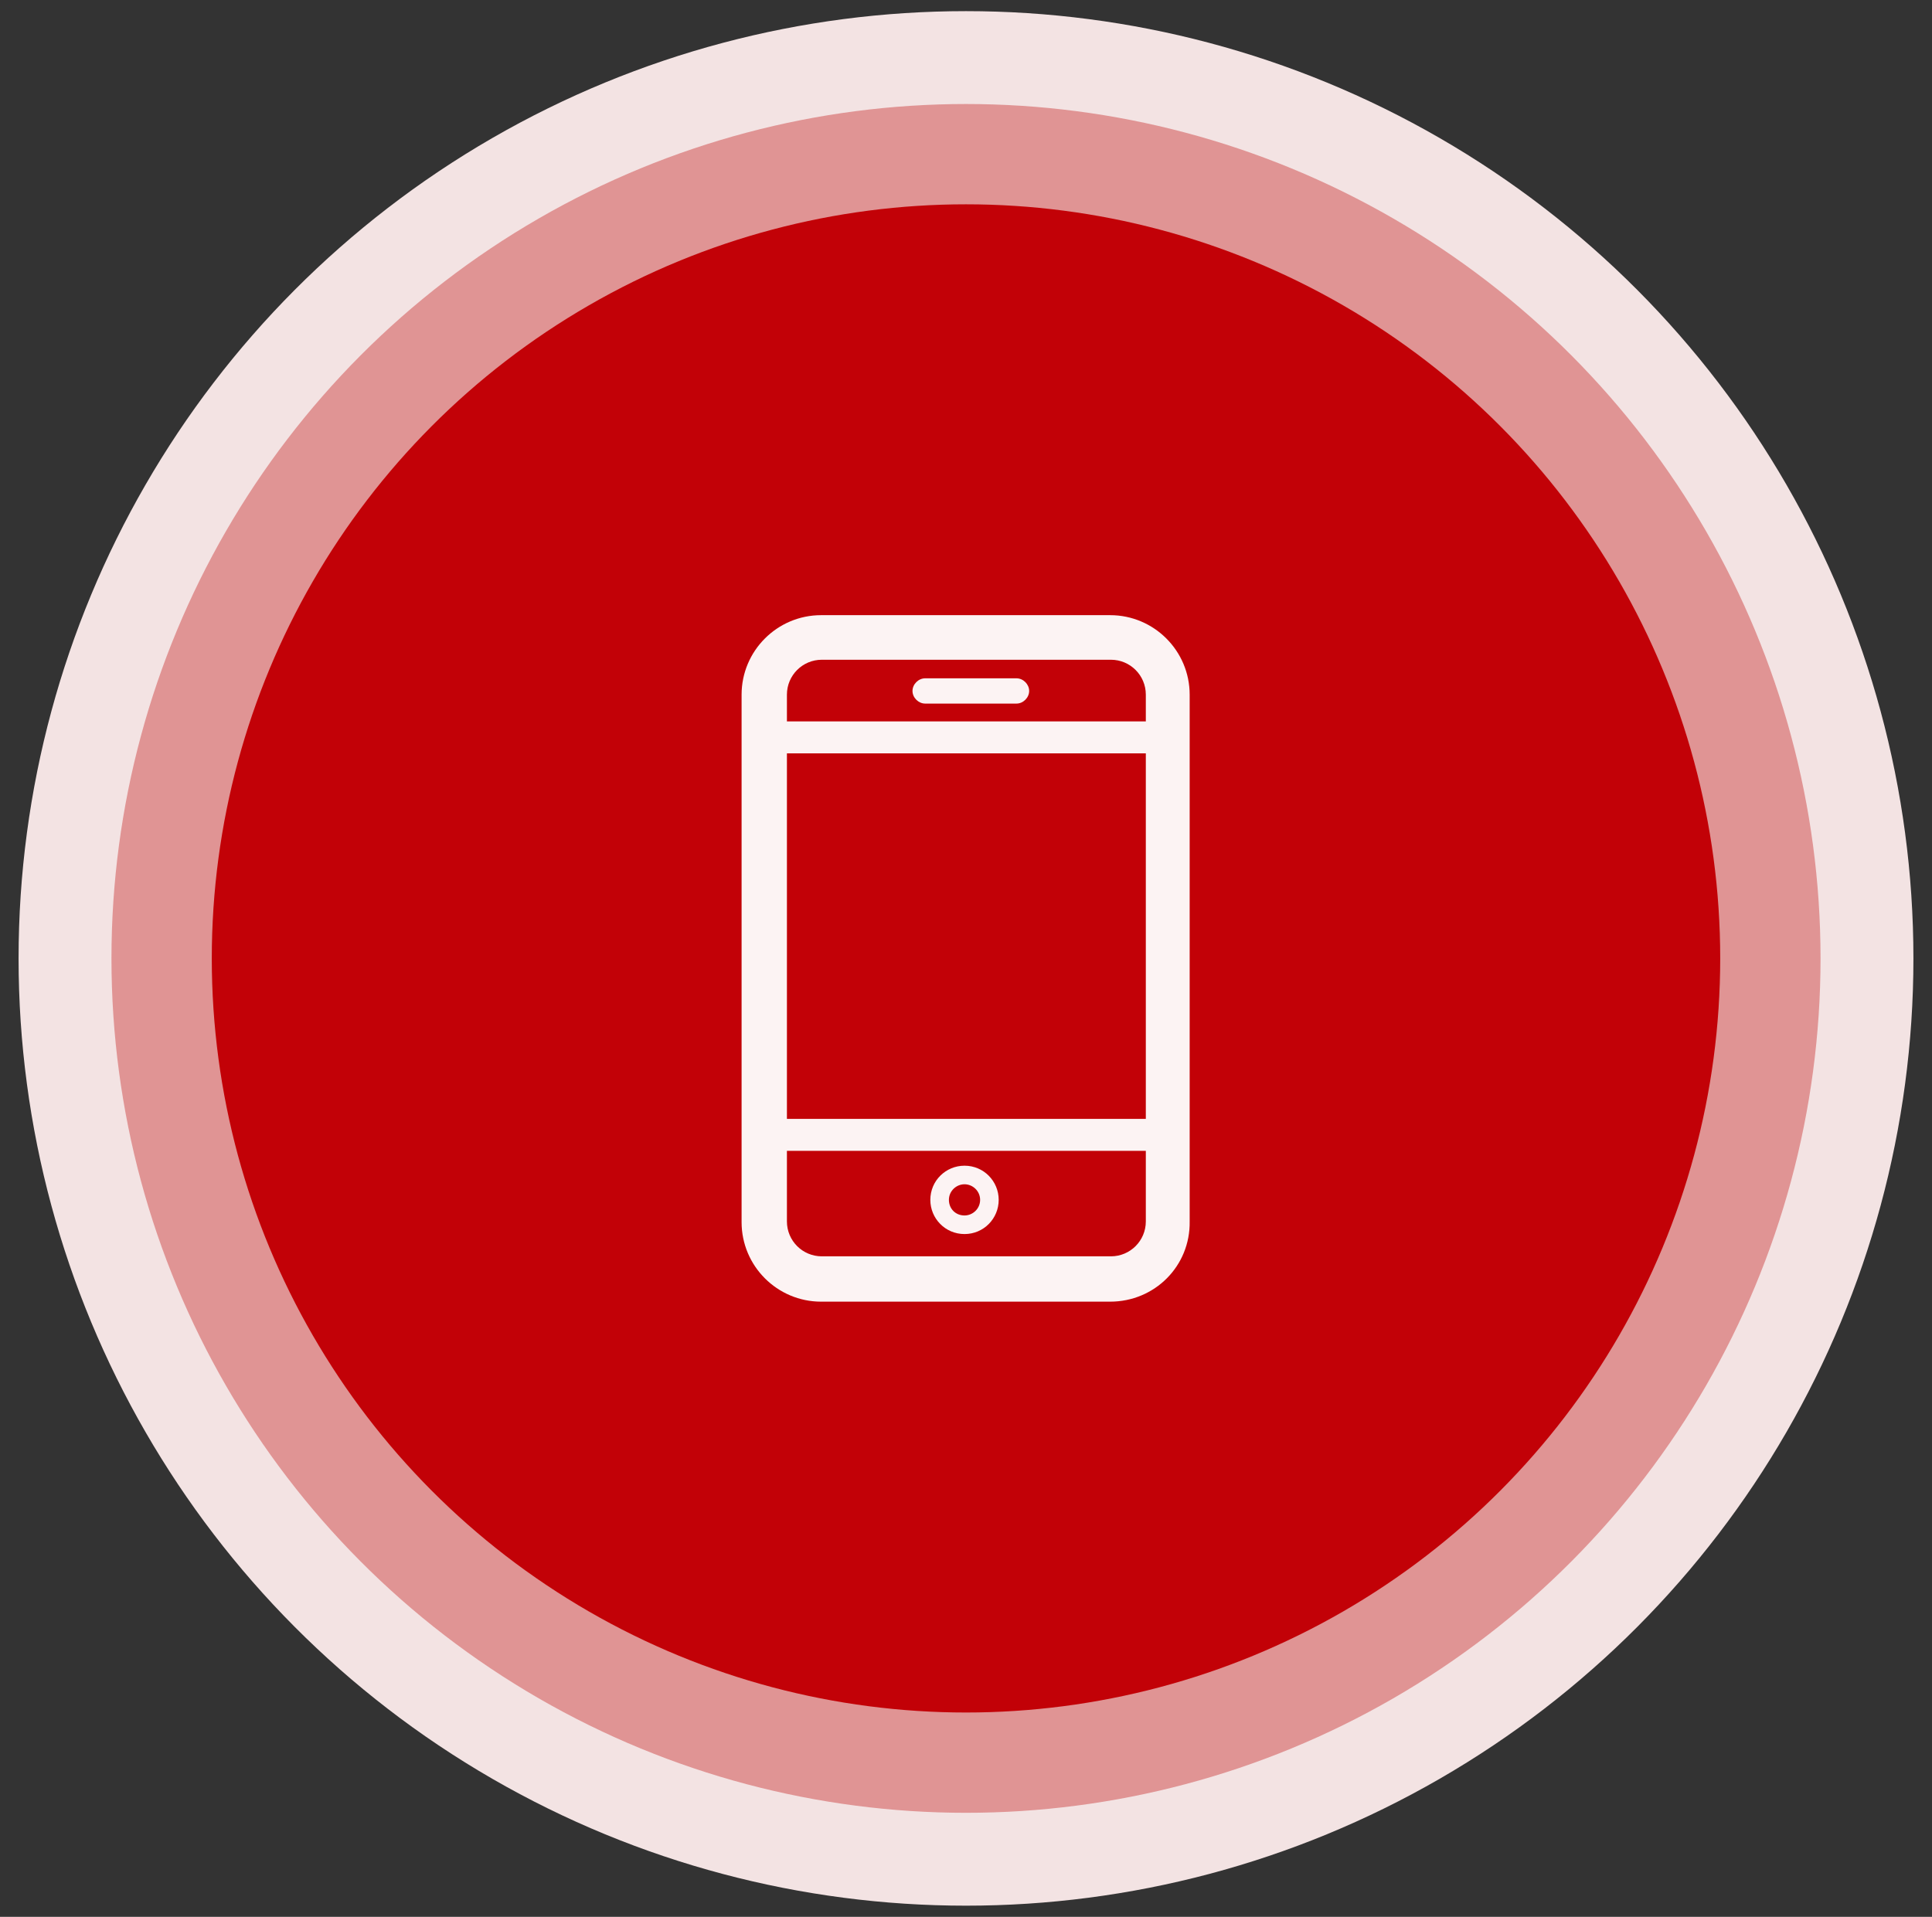
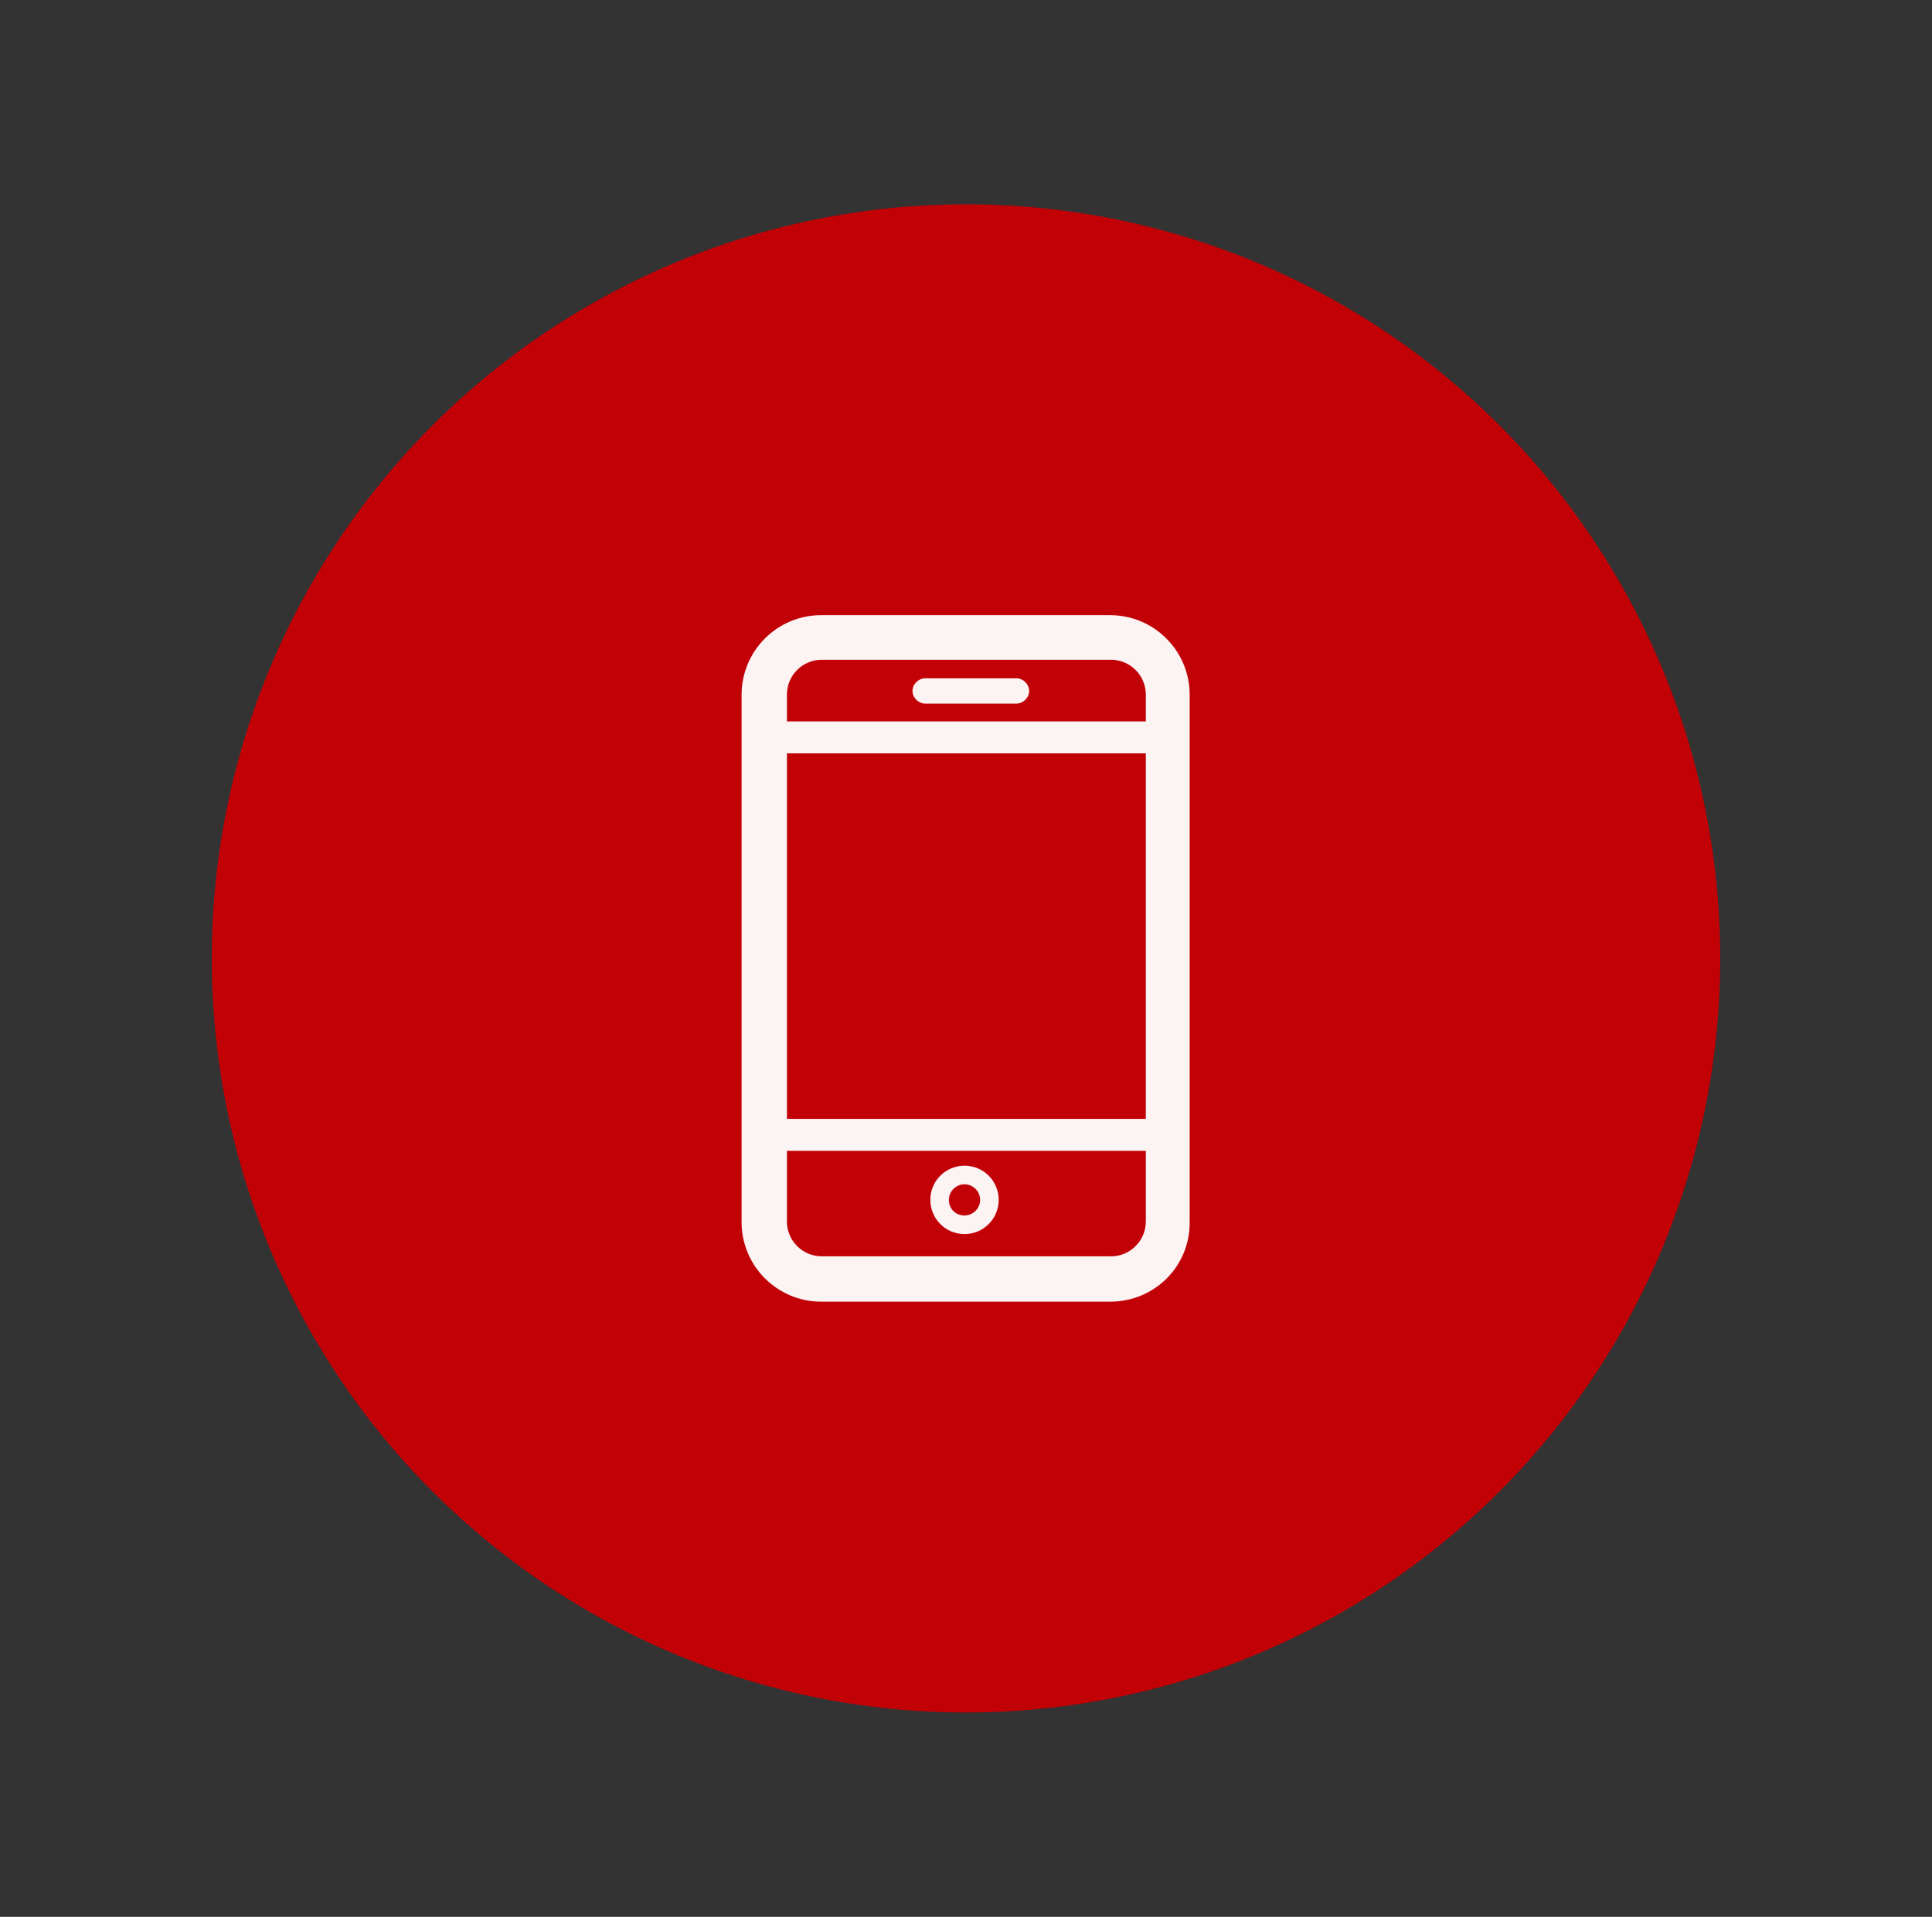
<svg xmlns="http://www.w3.org/2000/svg" version="1.1" id="Layer_1" x="0px" y="0px" viewBox="0 0 260 258" style="enable-background:new 0 0 260 258;" xml:space="preserve">
  <rect x="0" y="0" width="260" height="258" fill="#333333" stroke="none" />
  <style type="text/css">
	.st0{fill:#F3E3E3;}
	.st1{fill:#E09494;}
	.st2{fill:#C20107;}
	.st3{opacity:0.95;}
	.st4{fill:#FFFFFF;}
</style>
  <g>
-     <circle class="st0" cx="130" cy="129" r="127.5" />
-     <circle class="st1" cx="130" cy="129" r="115" />
    <circle class="st2" cx="130" cy="129" r="101.5" />
  </g>
  <g class="st3">
    <g>
      <path class="st4" d="M149.4,175.2h-38.9c-5.9,0-10.7-4.8-10.7-10.7V93.5c0-5.9,4.8-10.7,10.7-10.7h38.9c5.9,0,10.7,4.8,10.7,10.7    v70.9C160.2,170.4,155.4,175.2,149.4,175.2z M110.6,88.8c-2.6,0-4.7,2.1-4.7,4.7v70.9c0,2.6,2.1,4.7,4.7,4.7h38.9    c2.6,0,4.7-2.1,4.7-4.7V93.5c0-2.6-2.1-4.7-4.7-4.7H110.6z" />
    </g>
    <g>
      <rect x="104.4" y="97.1" class="st4" width="51.5" height="4.3" />
    </g>
    <g>
      <rect x="104.4" y="150.6" class="st4" width="51.5" height="4.3" />
    </g>
    <g>
      <path class="st4" d="M129.8,166.1c-2.6,0-4.6-2.1-4.6-4.6c0-2.6,2.1-4.6,4.6-4.6c2.6,0,4.6,2.1,4.6,4.6    C134.4,164,132.4,166.1,129.8,166.1z M129.8,159.4c-1.1,0-2.1,0.9-2.1,2.1s0.9,2.1,2.1,2.1c1.1,0,2.1-0.9,2.1-2.1    S130.9,159.4,129.8,159.4z" />
    </g>
    <g>
      <path class="st4" d="M136.8,94.7h-12.3c-0.9,0-1.7-0.8-1.7-1.7c0-0.9,0.8-1.7,1.7-1.7h12.3c0.9,0,1.7,0.8,1.7,1.7    C138.5,93.9,137.7,94.7,136.8,94.7z" />
    </g>
  </g>
</svg>